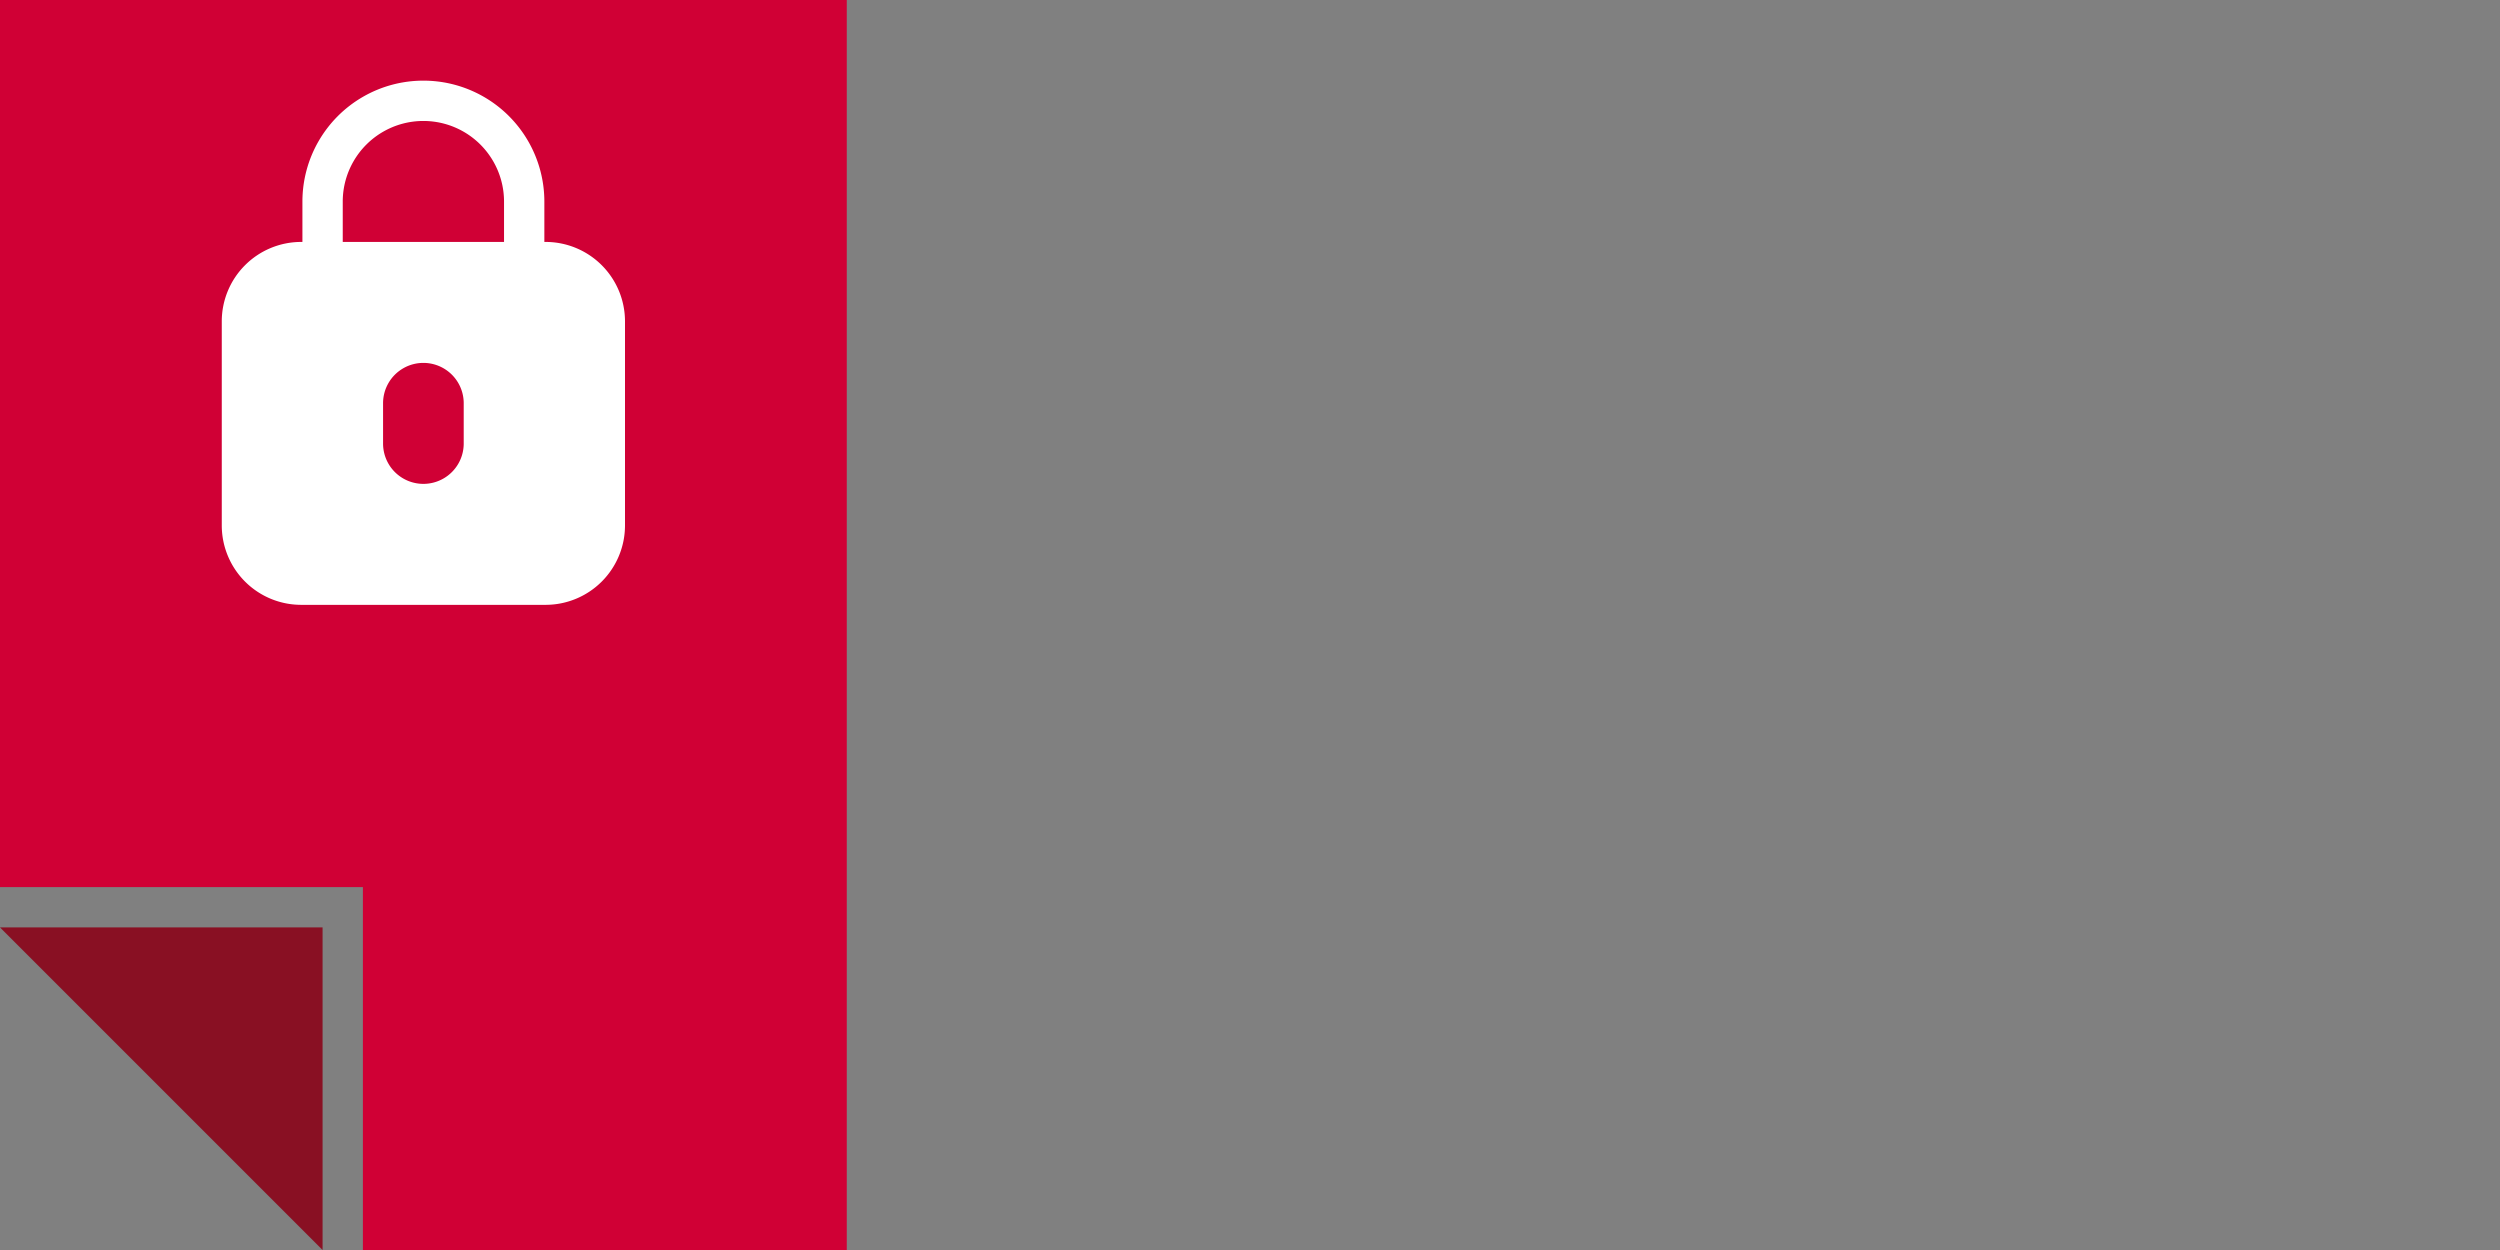
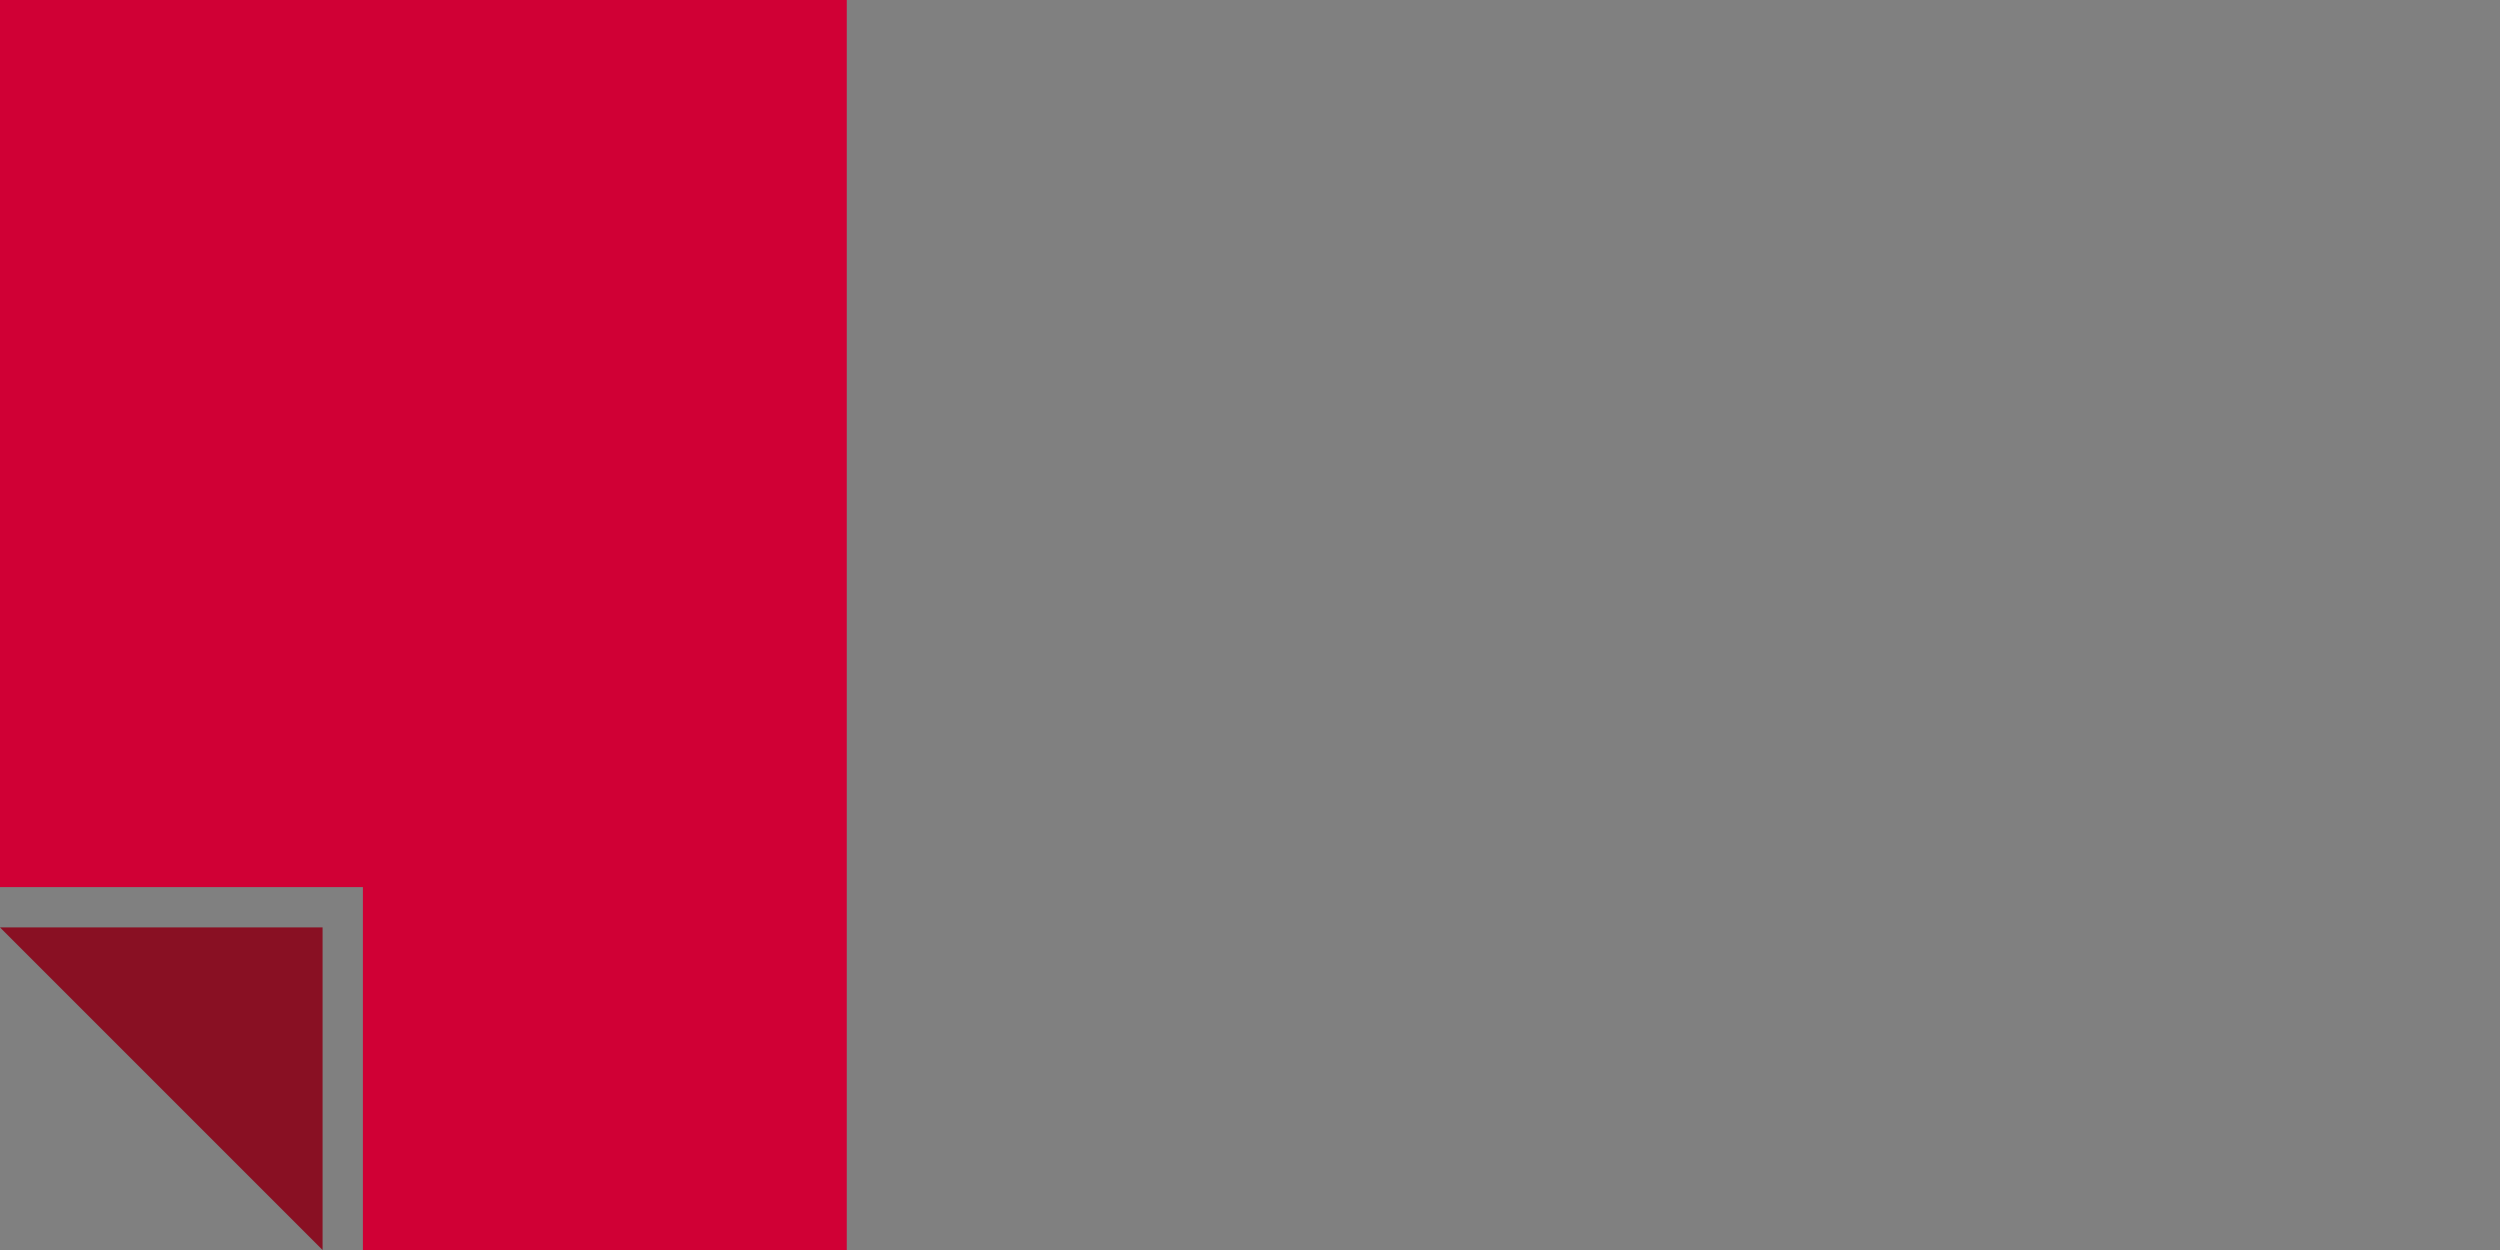
<svg xmlns="http://www.w3.org/2000/svg" viewBox="0 0 124 62">
  <rect x="0" y="0" width="124" height="62" fill="#808080" stroke="none" />
  <g data-name="Ebene 2">
    <path fill="none" opacity=".25" d="M0 0h124v62H0z" />
    <path fill="#d00035" d="M42 0H0v44h18v18h24V0z" />
-     <path fill="#891023" d="M0 46h16v16L0 46z" />
-     <path d="M27.08 12H27v-2a6 6 0 0 0-12 0v2h-.08A3.94 3.94 0 0 0 11 15.93v10.15A3.94 3.94 0 0 0 14.92 30h12.16A3.94 3.94 0 0 0 31 26.08V15.93A3.94 3.94 0 0 0 27.08 12ZM23 22a2 2 0 0 1-4 0v-2a2 2 0 0 1 4 0Zm2-10h-8v-2a4 4 0 0 1 8 0Z" fill="#fff" />
+     <path fill="#891023" d="M0 46h16v16L0 46" />
  </g>
</svg>